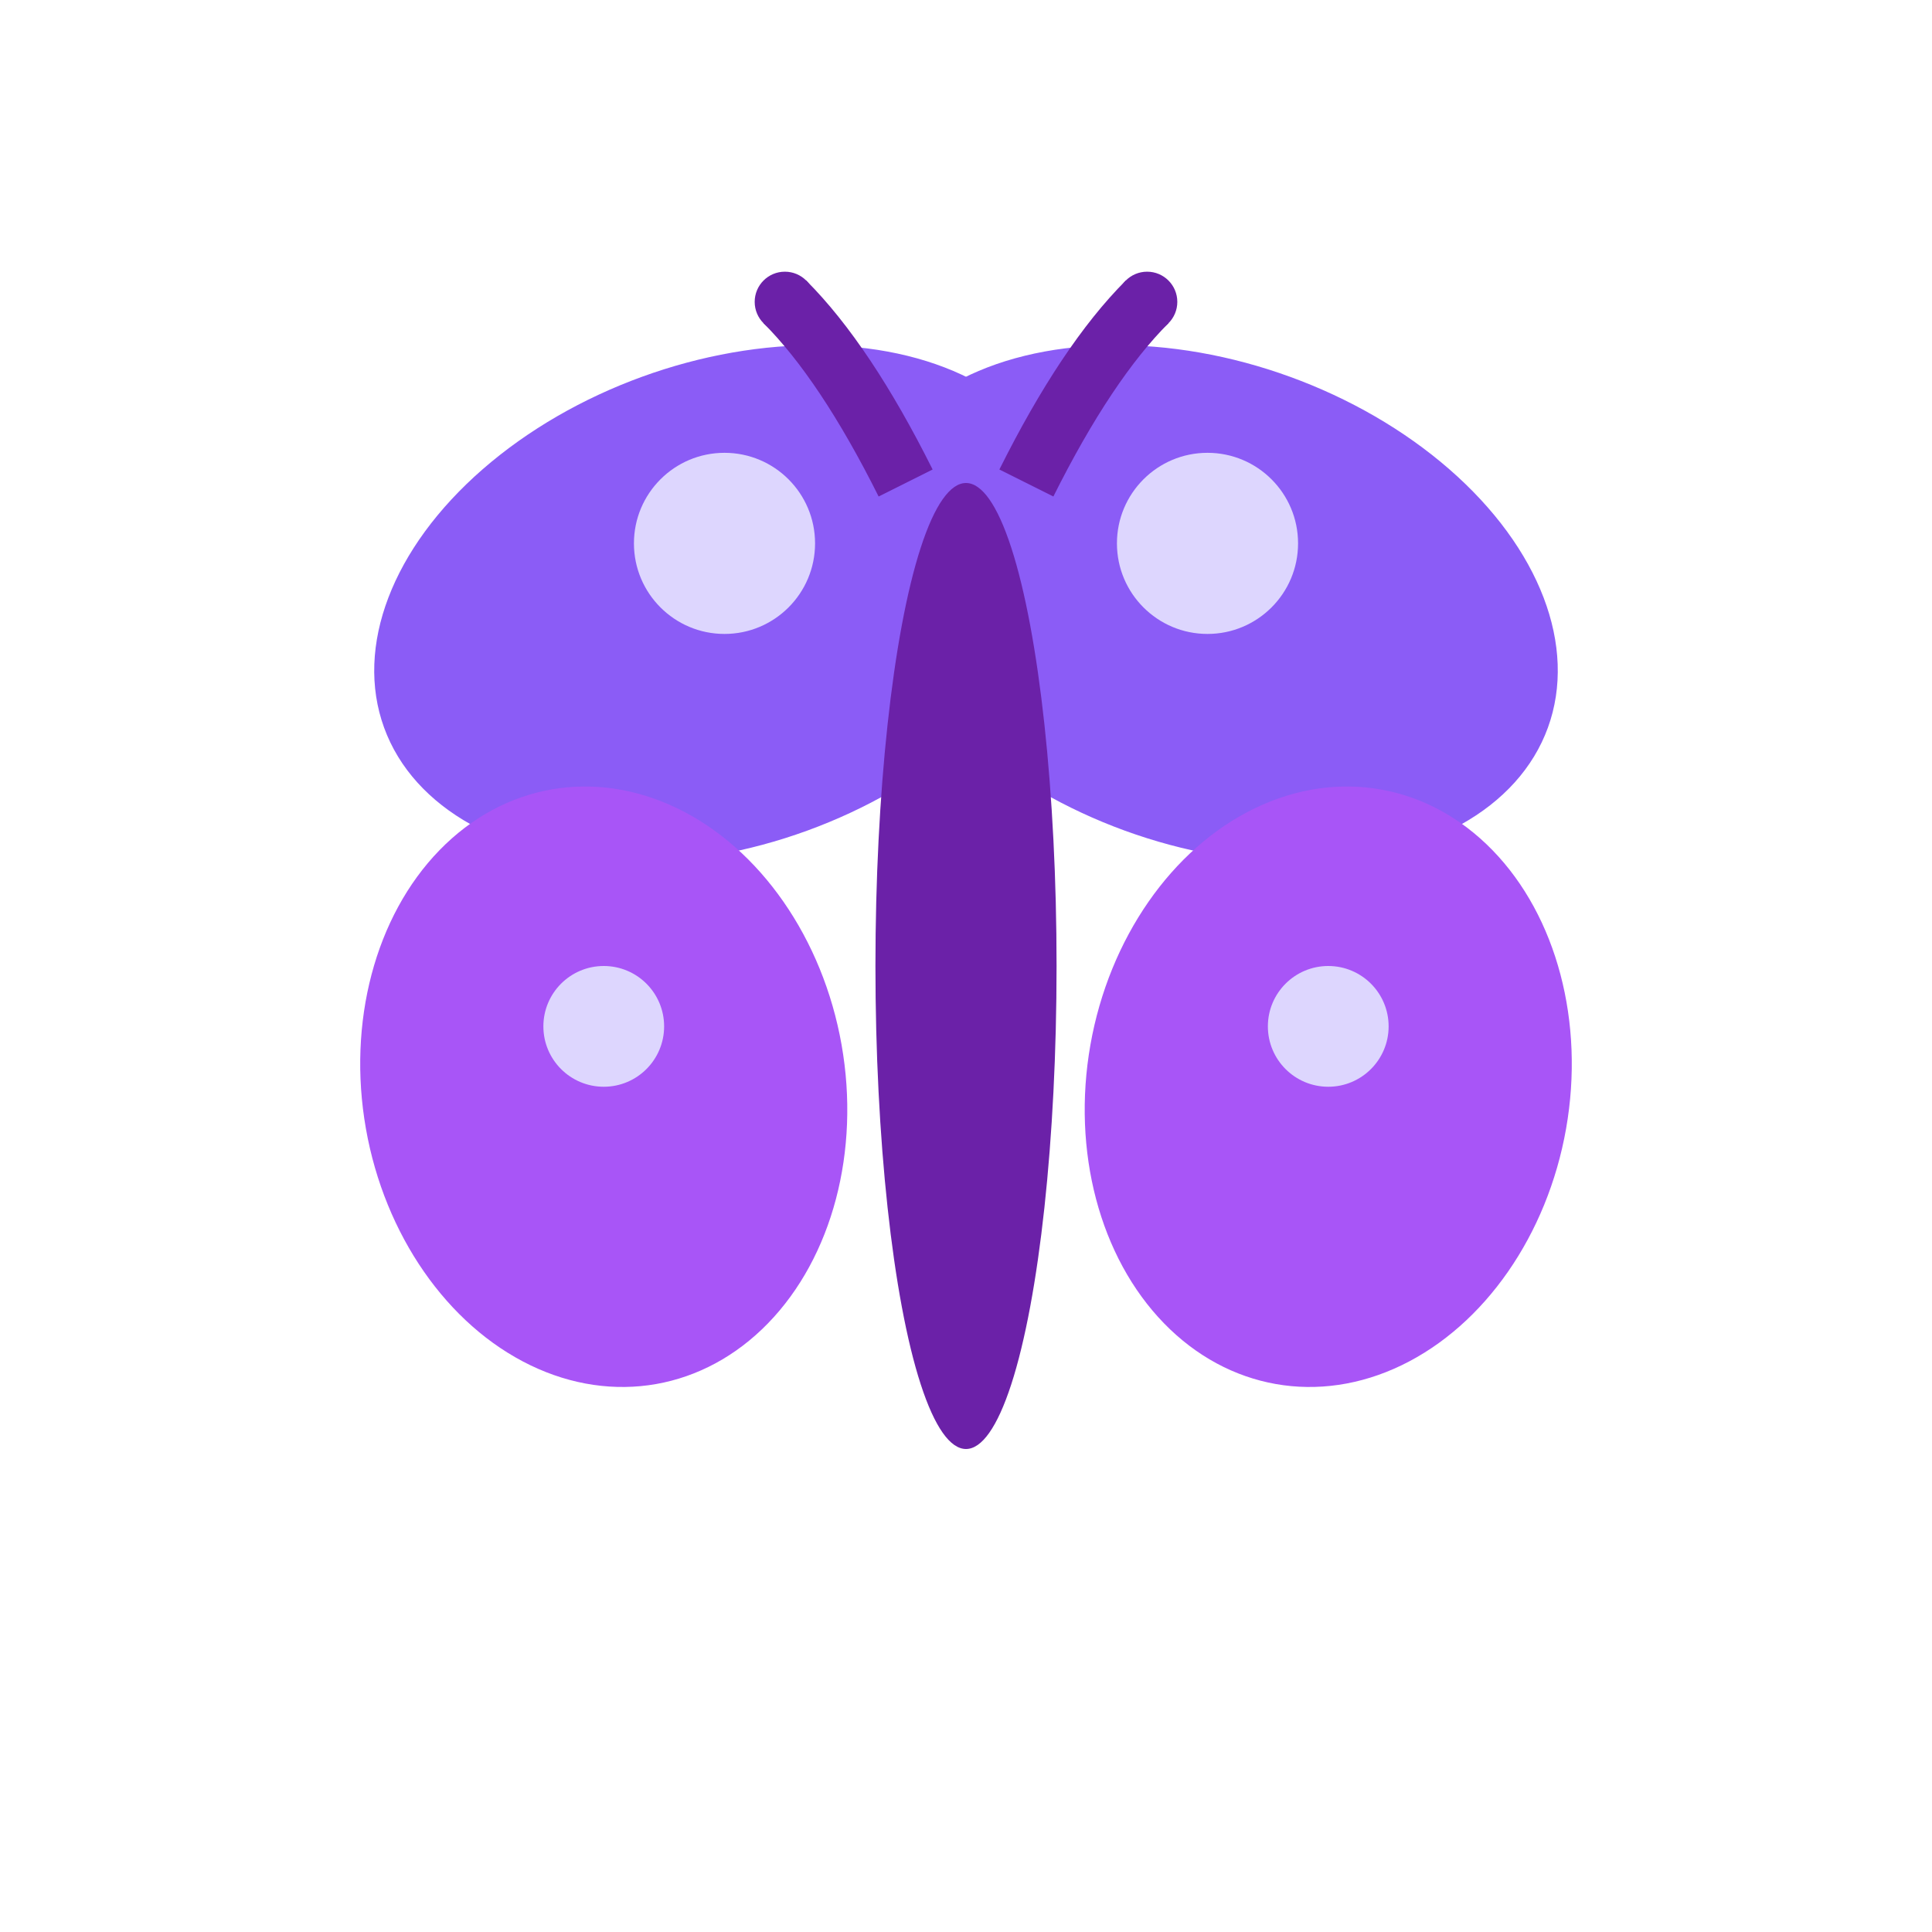
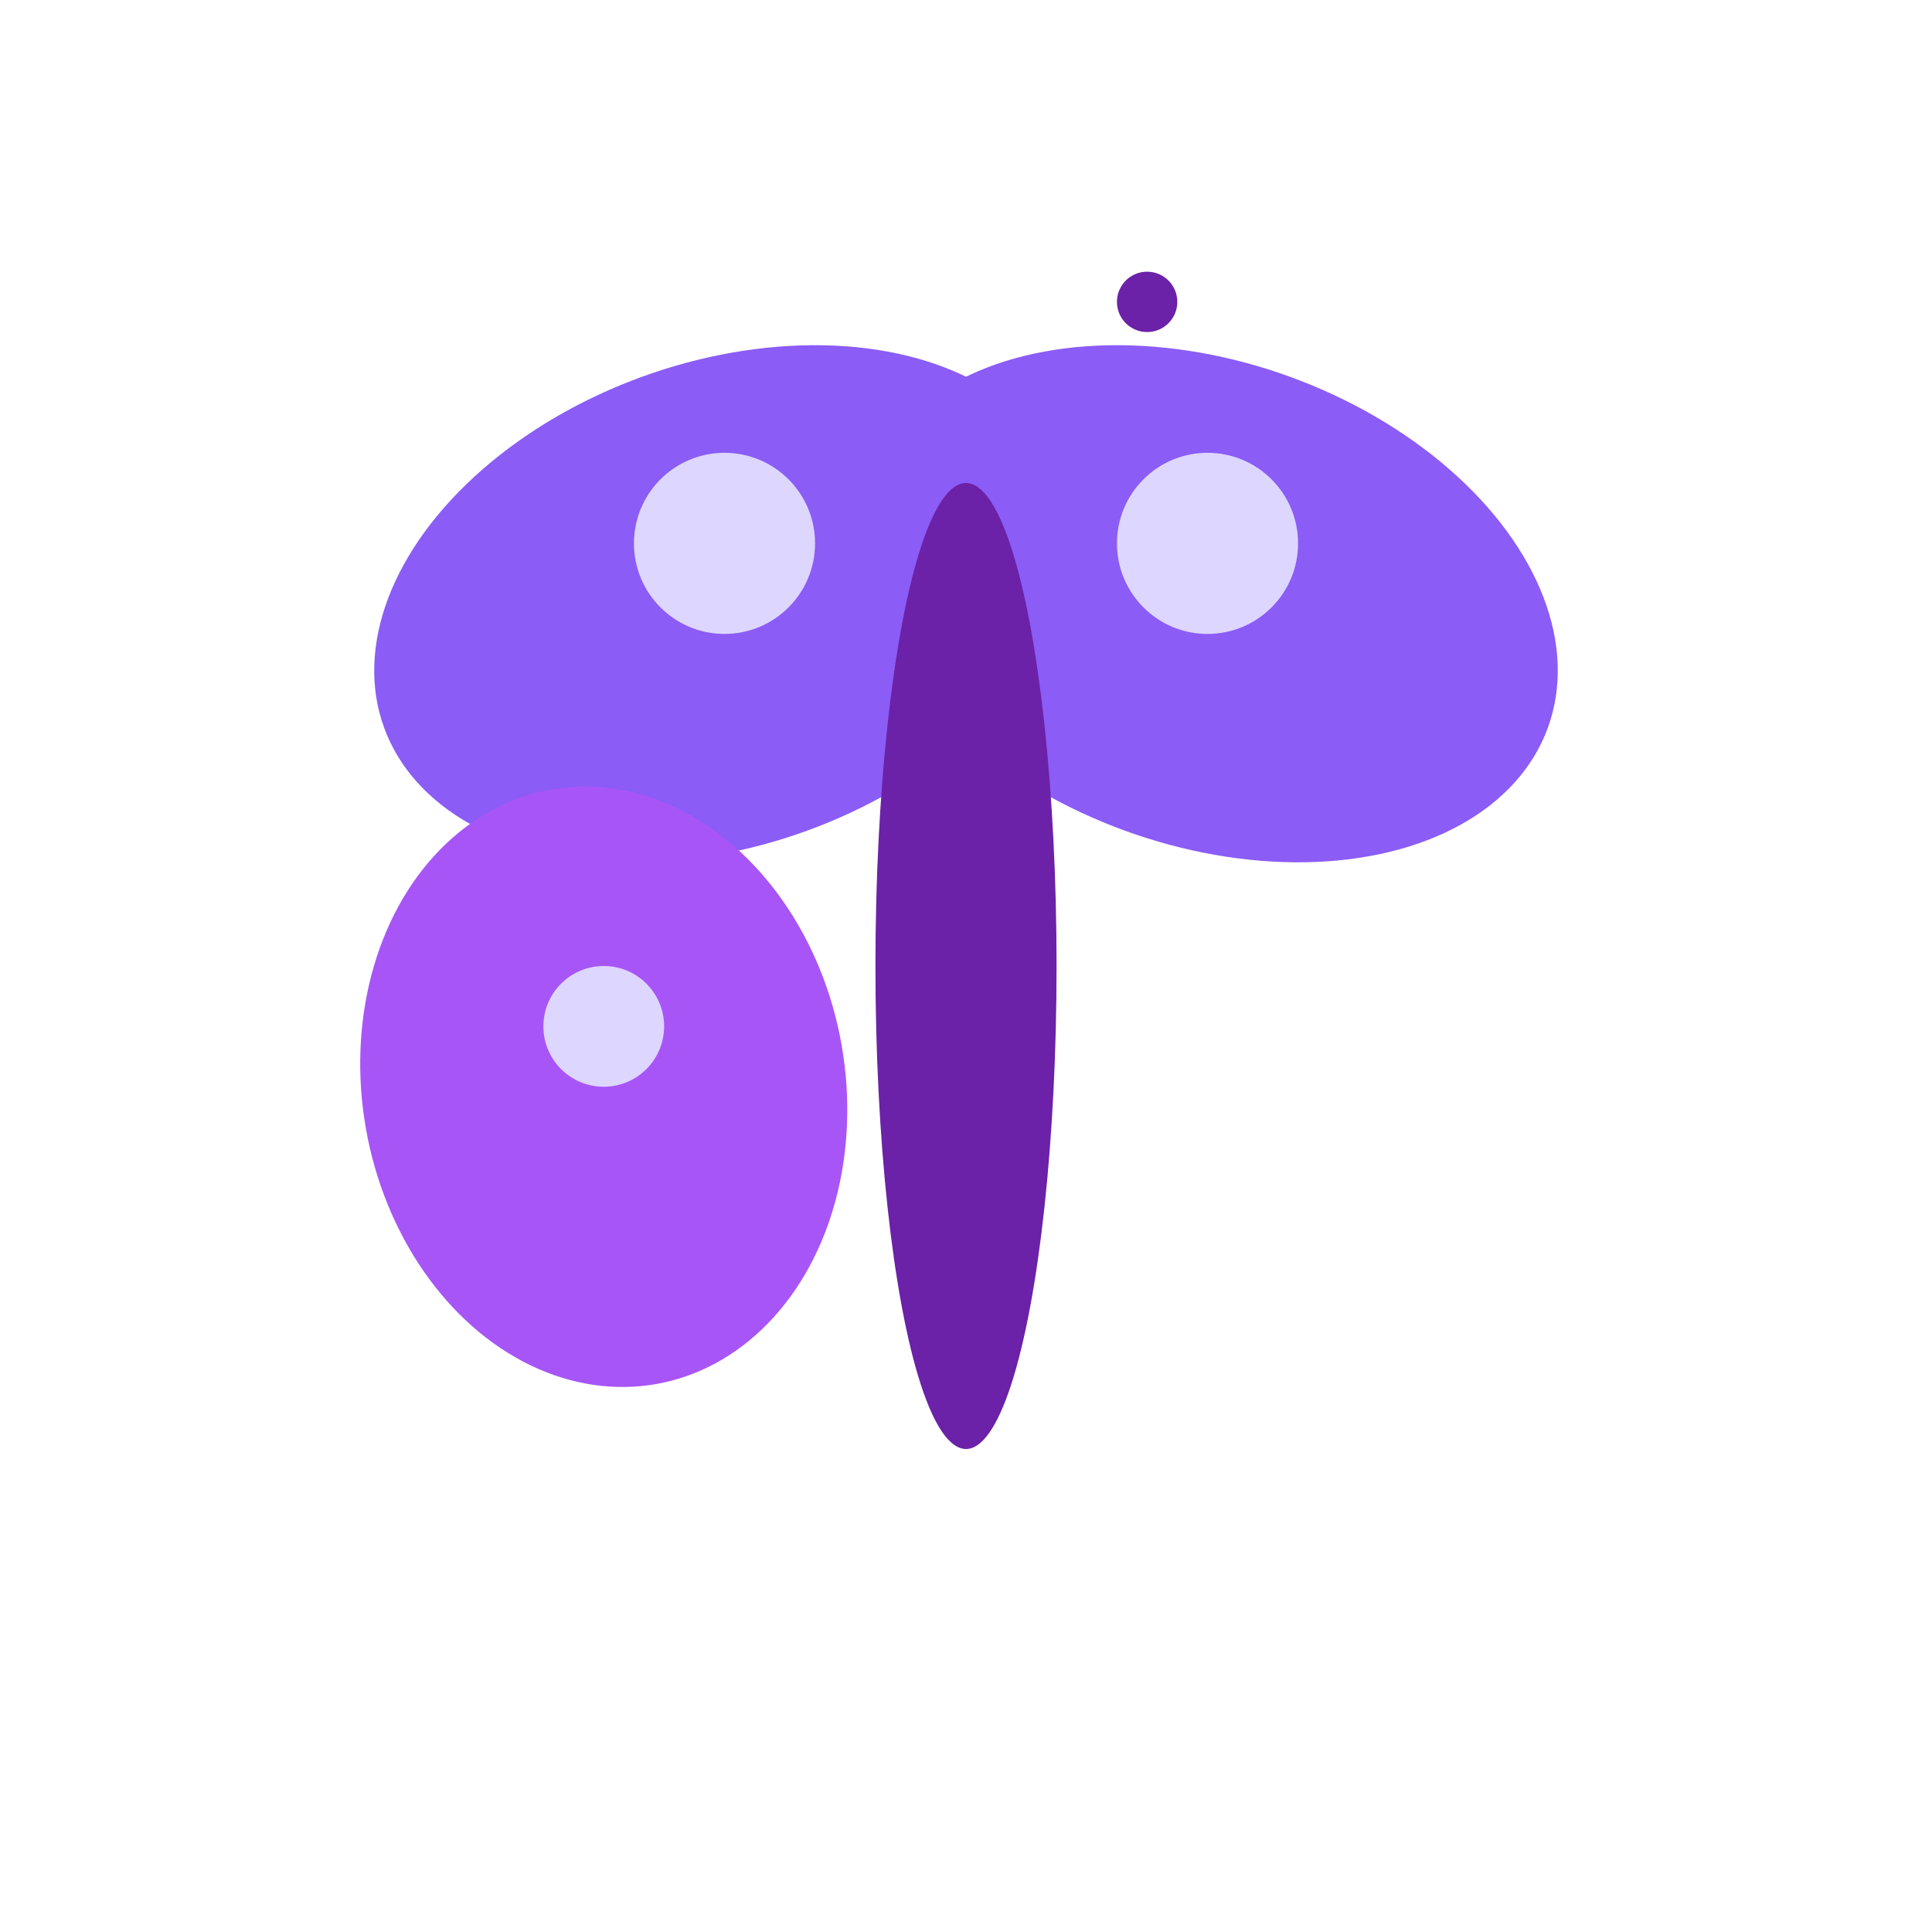
<svg xmlns="http://www.w3.org/2000/svg" width="32" height="32" viewBox="0 0 32 32" fill="none">
  <ellipse cx="12" cy="10" rx="6" ry="4" fill="#8B5CF6" transform="rotate(-20 12 10)" />
  <ellipse cx="20" cy="10" rx="6" ry="4" fill="#8B5CF6" transform="rotate(20 20 10)" />
  <ellipse cx="10" cy="18" rx="4" ry="5" fill="#A855F7" transform="rotate(-10 10 18)" />
-   <ellipse cx="22" cy="18" rx="4" ry="5" fill="#A855F7" transform="rotate(10 22 18)" />
  <ellipse cx="16" cy="16" rx="1.5" ry="8" fill="#6B21A8" />
  <circle cx="12" cy="9" r="1.5" fill="#DDD6FE" />
  <circle cx="20" cy="9" r="1.5" fill="#DDD6FE" />
  <circle cx="10" cy="17" r="1" fill="#DDD6FE" />
-   <circle cx="22" cy="17" r="1" fill="#DDD6FE" />
-   <path d="M15 8 Q14 6 13 5" stroke="#6B21A8" stroke-width="1" fill="none" />
-   <path d="M17 8 Q18 6 19 5" stroke="#6B21A8" stroke-width="1" fill="none" />
-   <circle cx="13" cy="5" r="0.5" fill="#6B21A8" />
  <circle cx="19" cy="5" r="0.5" fill="#6B21A8" />
</svg>